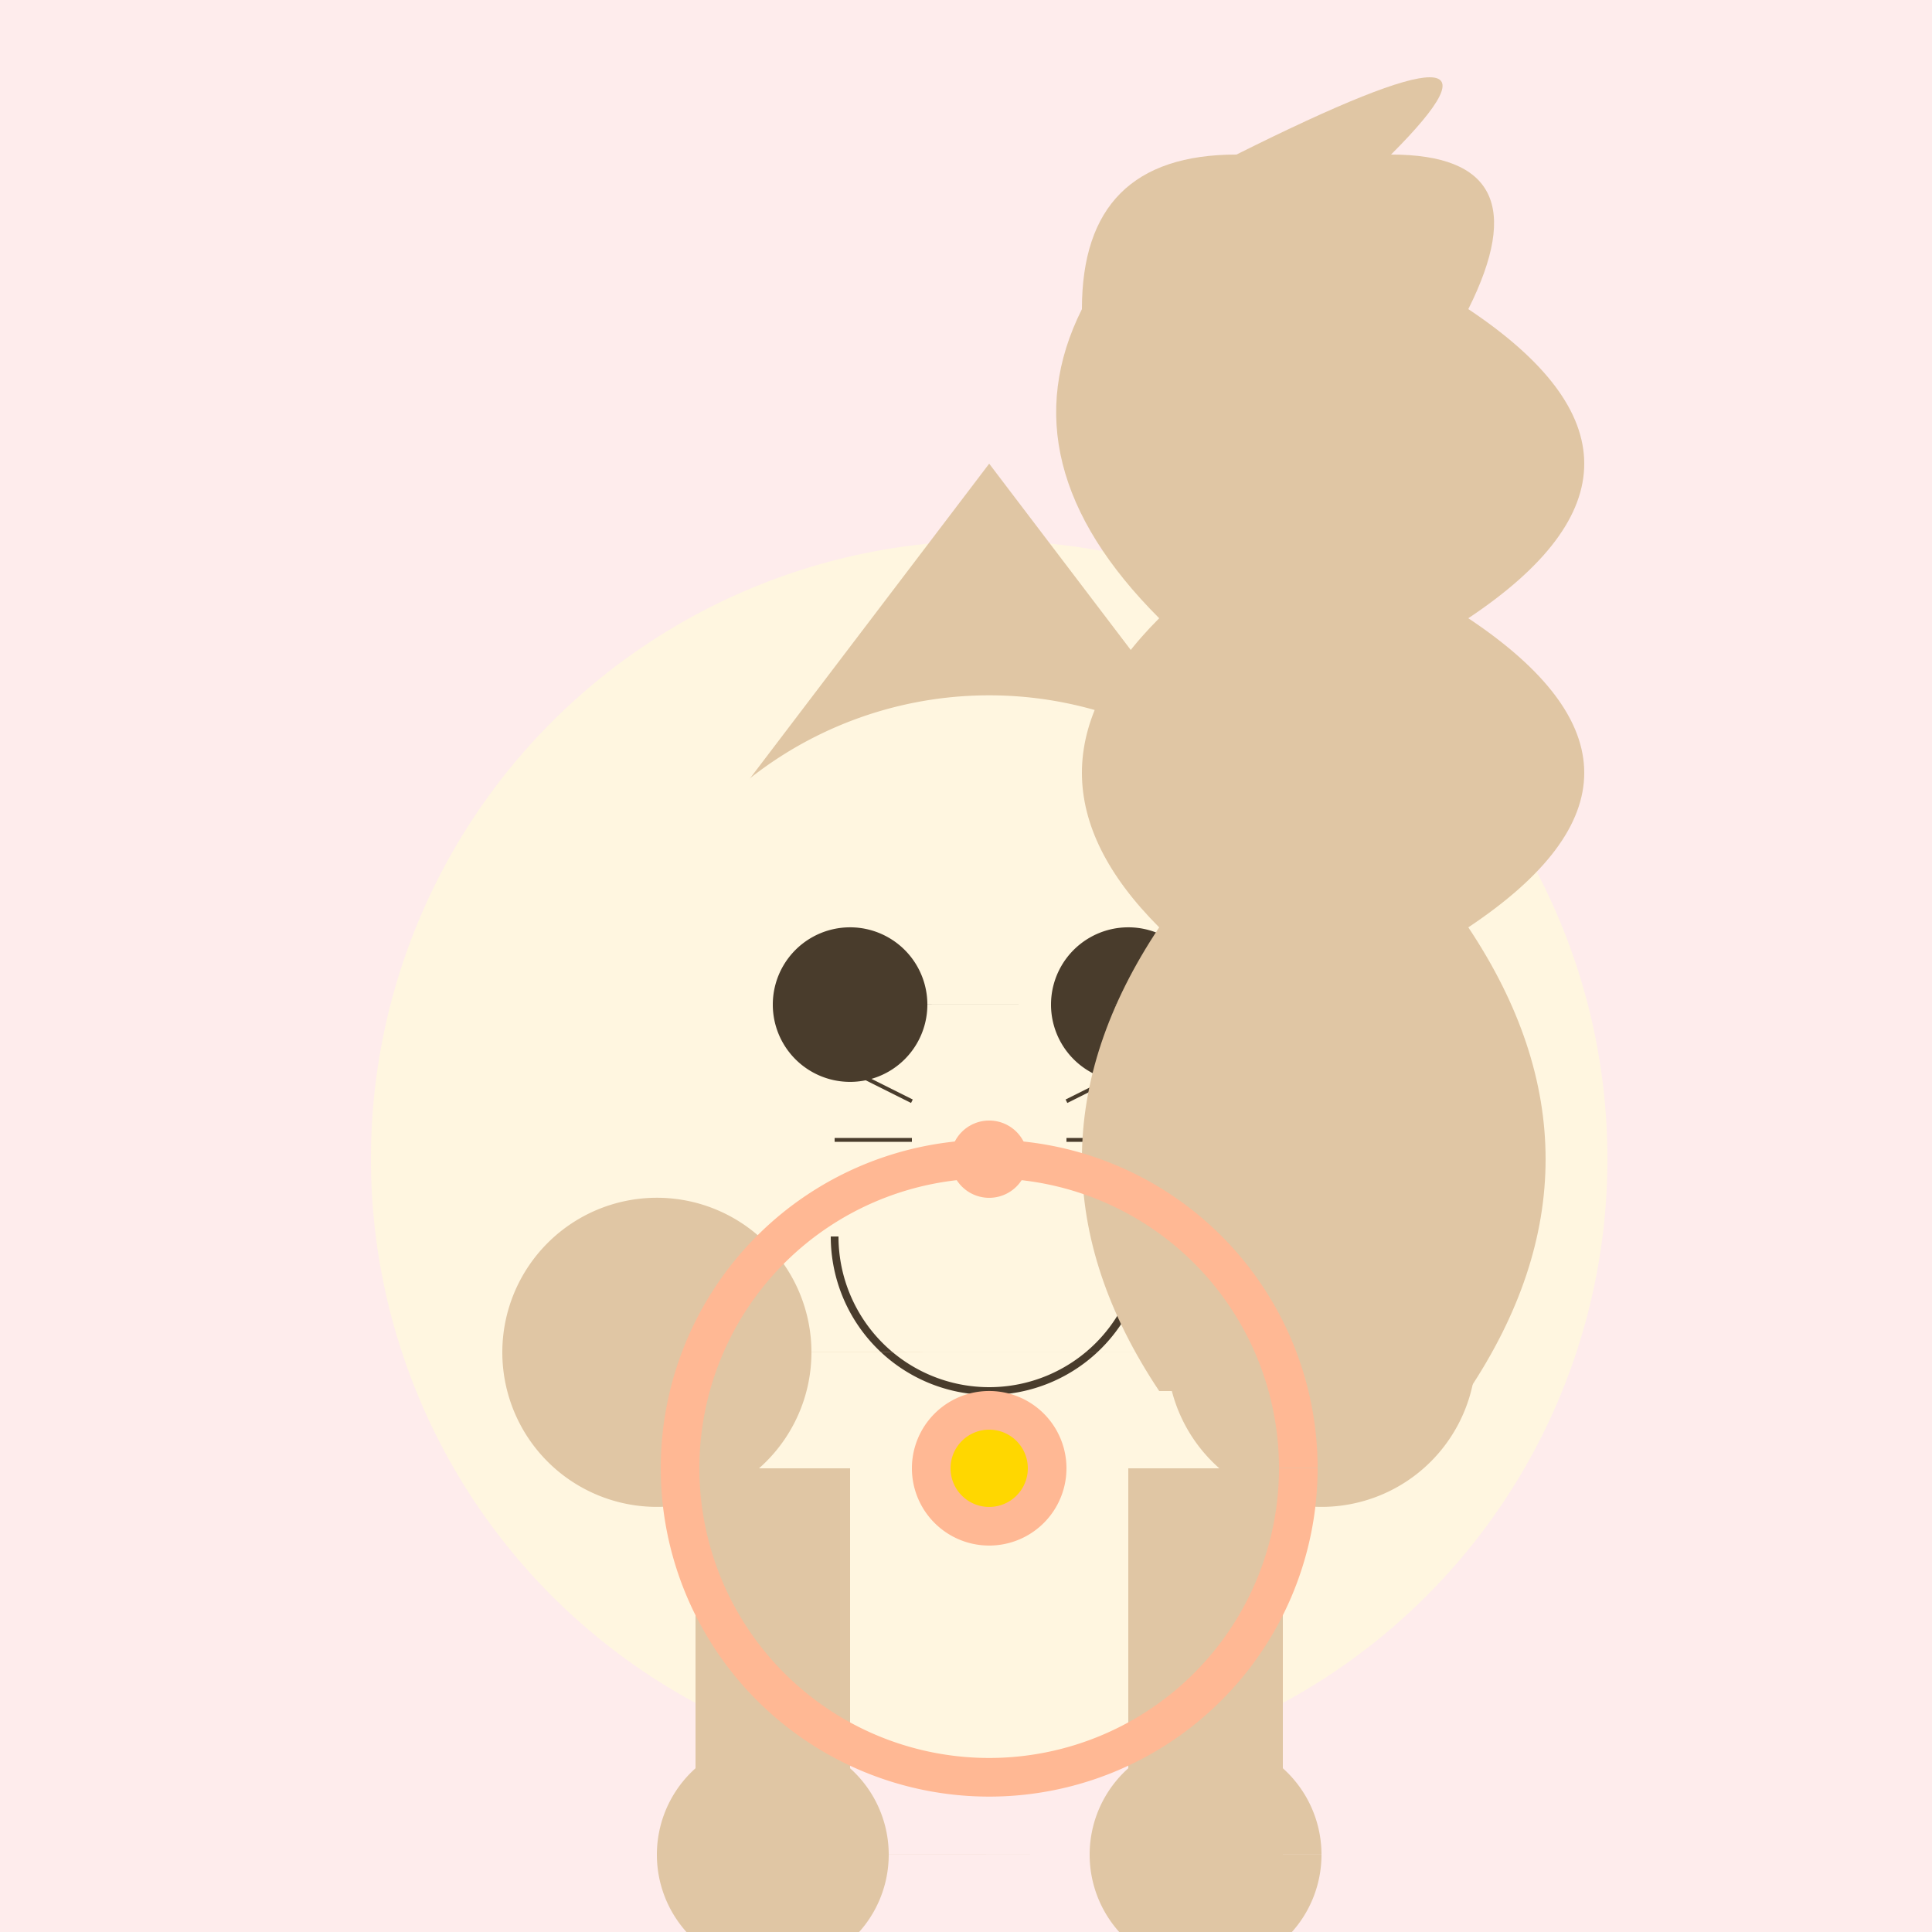
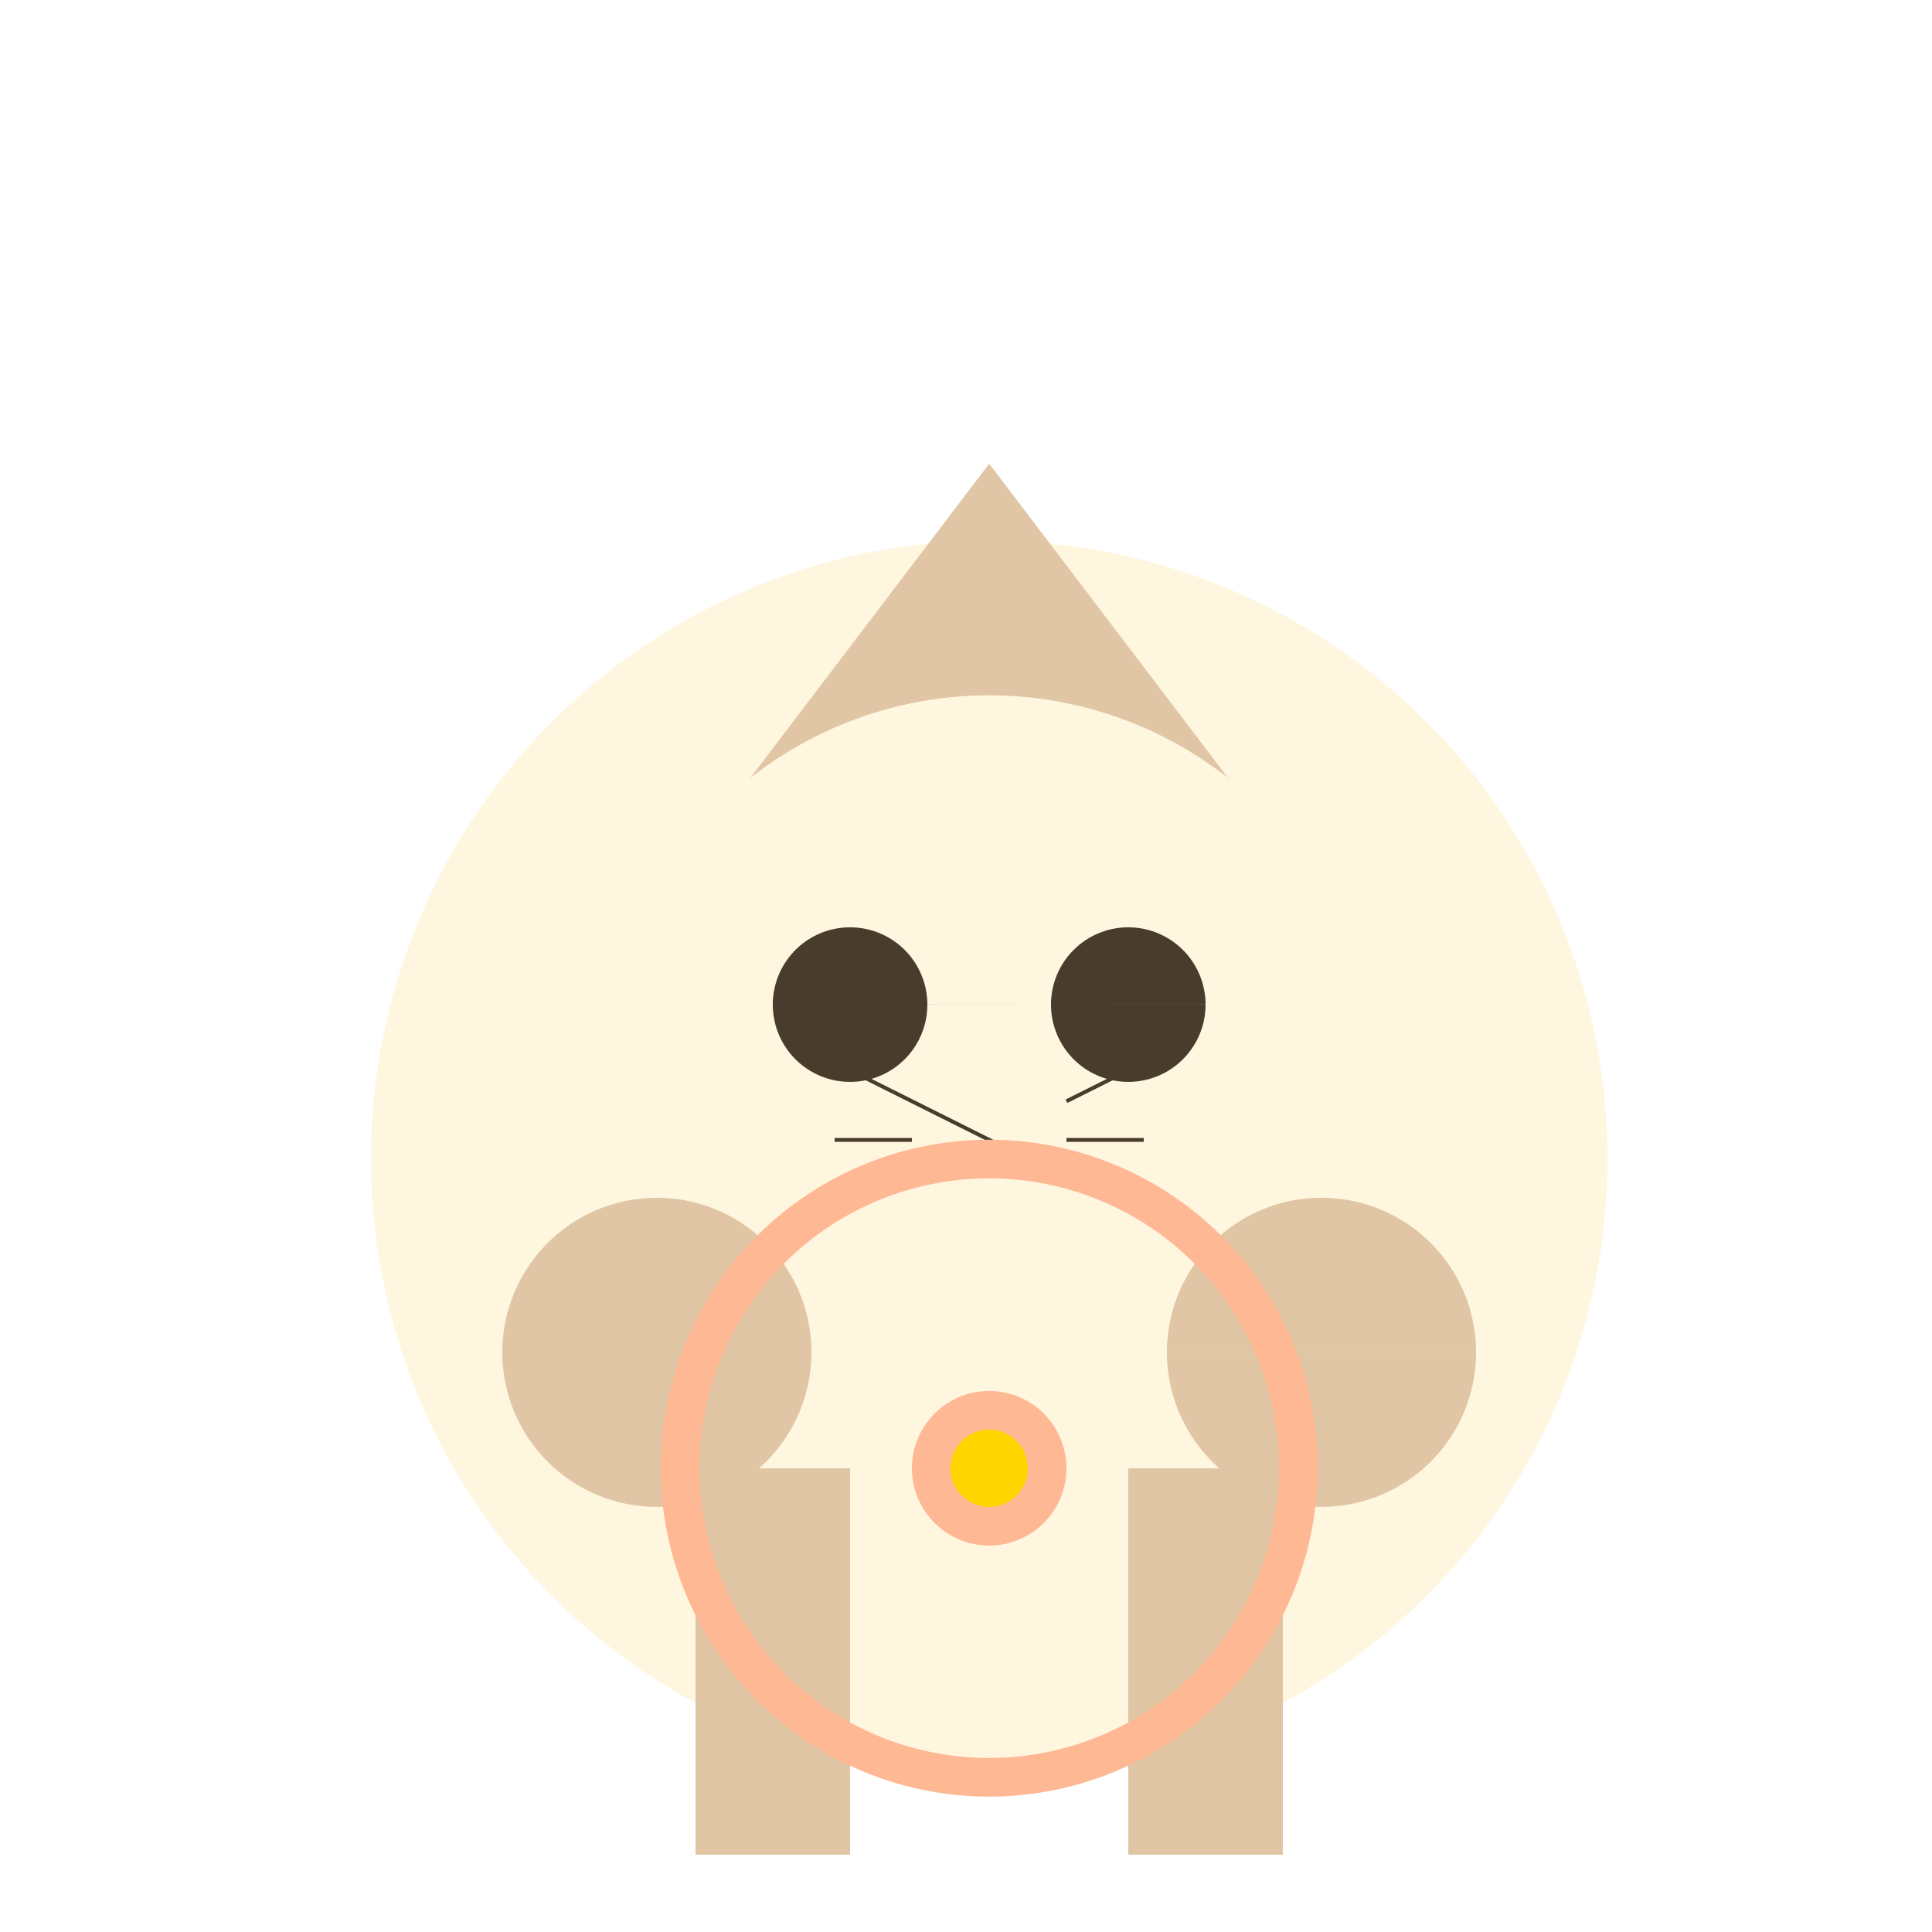
<svg xmlns="http://www.w3.org/2000/svg" width="500" height="500">
  <defs />
  <g>
-     <rect fill="#FEECEC" stroke="none" x="0" y="0" width="512" height="512" />
    <path fill="#FFF6E0" stroke="none" paint-order="stroke fill markers" d=" M 416 300 A 160 160 0 1 1 416 299.84" />
    <path fill="#E0C6A4" stroke="none" paint-order="stroke fill markers" d=" M 180 220 L 256 120 L 332 220 Z" />
    <path fill="#FFF6E0" stroke="none" paint-order="stroke fill markers" d=" M 356 280 A 100 100 0 1 1 356 279.9" />
    <path fill="#493C2C" stroke="none" paint-order="stroke fill markers" d=" M 240 260 A 20 20 0 1 1 240 259.98 L 312 260 A 20 20 0 1 1 312 259.98" />
-     <path fill="#FFB894" stroke="none" paint-order="stroke fill markers" d=" M 266 300 A 10 10 0 1 1 266 299.99" />
-     <path fill="none" stroke="#493C2C" paint-order="fill stroke markers" d=" M 296 320 A 40 40 0 0 1 216 320" stroke-miterlimit="10" stroke-width="2" stroke-dasharray="" />
-     <path fill="none" stroke="#493C2C" paint-order="fill stroke markers" d=" M 236 295 L 216 295 M 276 295 L 296 295 M 236 305 L 216 315 M 276 305 L 296 315 M 236 285 L 216 275 M 276 285 L 296 275" stroke-miterlimit="10" stroke-dasharray="" />
+     <path fill="none" stroke="#493C2C" paint-order="fill stroke markers" d=" M 236 295 L 216 295 M 276 295 L 296 295 M 236 305 L 216 315 M 276 305 L 296 315 L 216 275 M 276 285 L 296 275" stroke-miterlimit="10" stroke-dasharray="" />
    <path fill="#E0C6A4" stroke="none" paint-order="stroke fill markers" d=" M 210 350 A 40 40 0 1 1 210 349.96 L 382 350 A 40 40 0 1 1 382 349.96" />
    <rect fill="#E0C6A4" stroke="none" x="180" y="380" width="40" height="100" />
    <rect fill="#E0C6A4" stroke="none" x="292" y="380" width="40" height="100" />
-     <path fill="#E0C6A4" stroke="none" paint-order="stroke fill markers" d=" M 380 360 Q 420 300 380 240 Q 440 200 380 160 Q 440 120 380 80 Q 400 40 360 40 Q 400 0 320 40 Q 280 40 280 80 Q 260 120 300 160 Q 260 200 300 240 Q 260 300 300 360 Z" />
-     <path fill="#E0C6A4" stroke="none" paint-order="stroke fill markers" d=" M 230 480 A 30 30 0 1 1 230 479.97 L 342 480 A 30 30 0 1 1 342 479.97" />
    <path fill="none" stroke="#FFB894" paint-order="fill stroke markers" d=" M 336 380 A 80 80 0 1 1 336 379.92" stroke-miterlimit="10" stroke-width="10" stroke-dasharray="" />
    <path fill="#FFB894" stroke="none" paint-order="stroke fill markers" d=" M 276 380 A 20 20 0 1 1 276 379.98" />
    <path fill="#FFD700" stroke="none" paint-order="stroke fill markers" d=" M 266 380 A 10 10 0 1 1 266 379.99" />
  </g>
</svg>